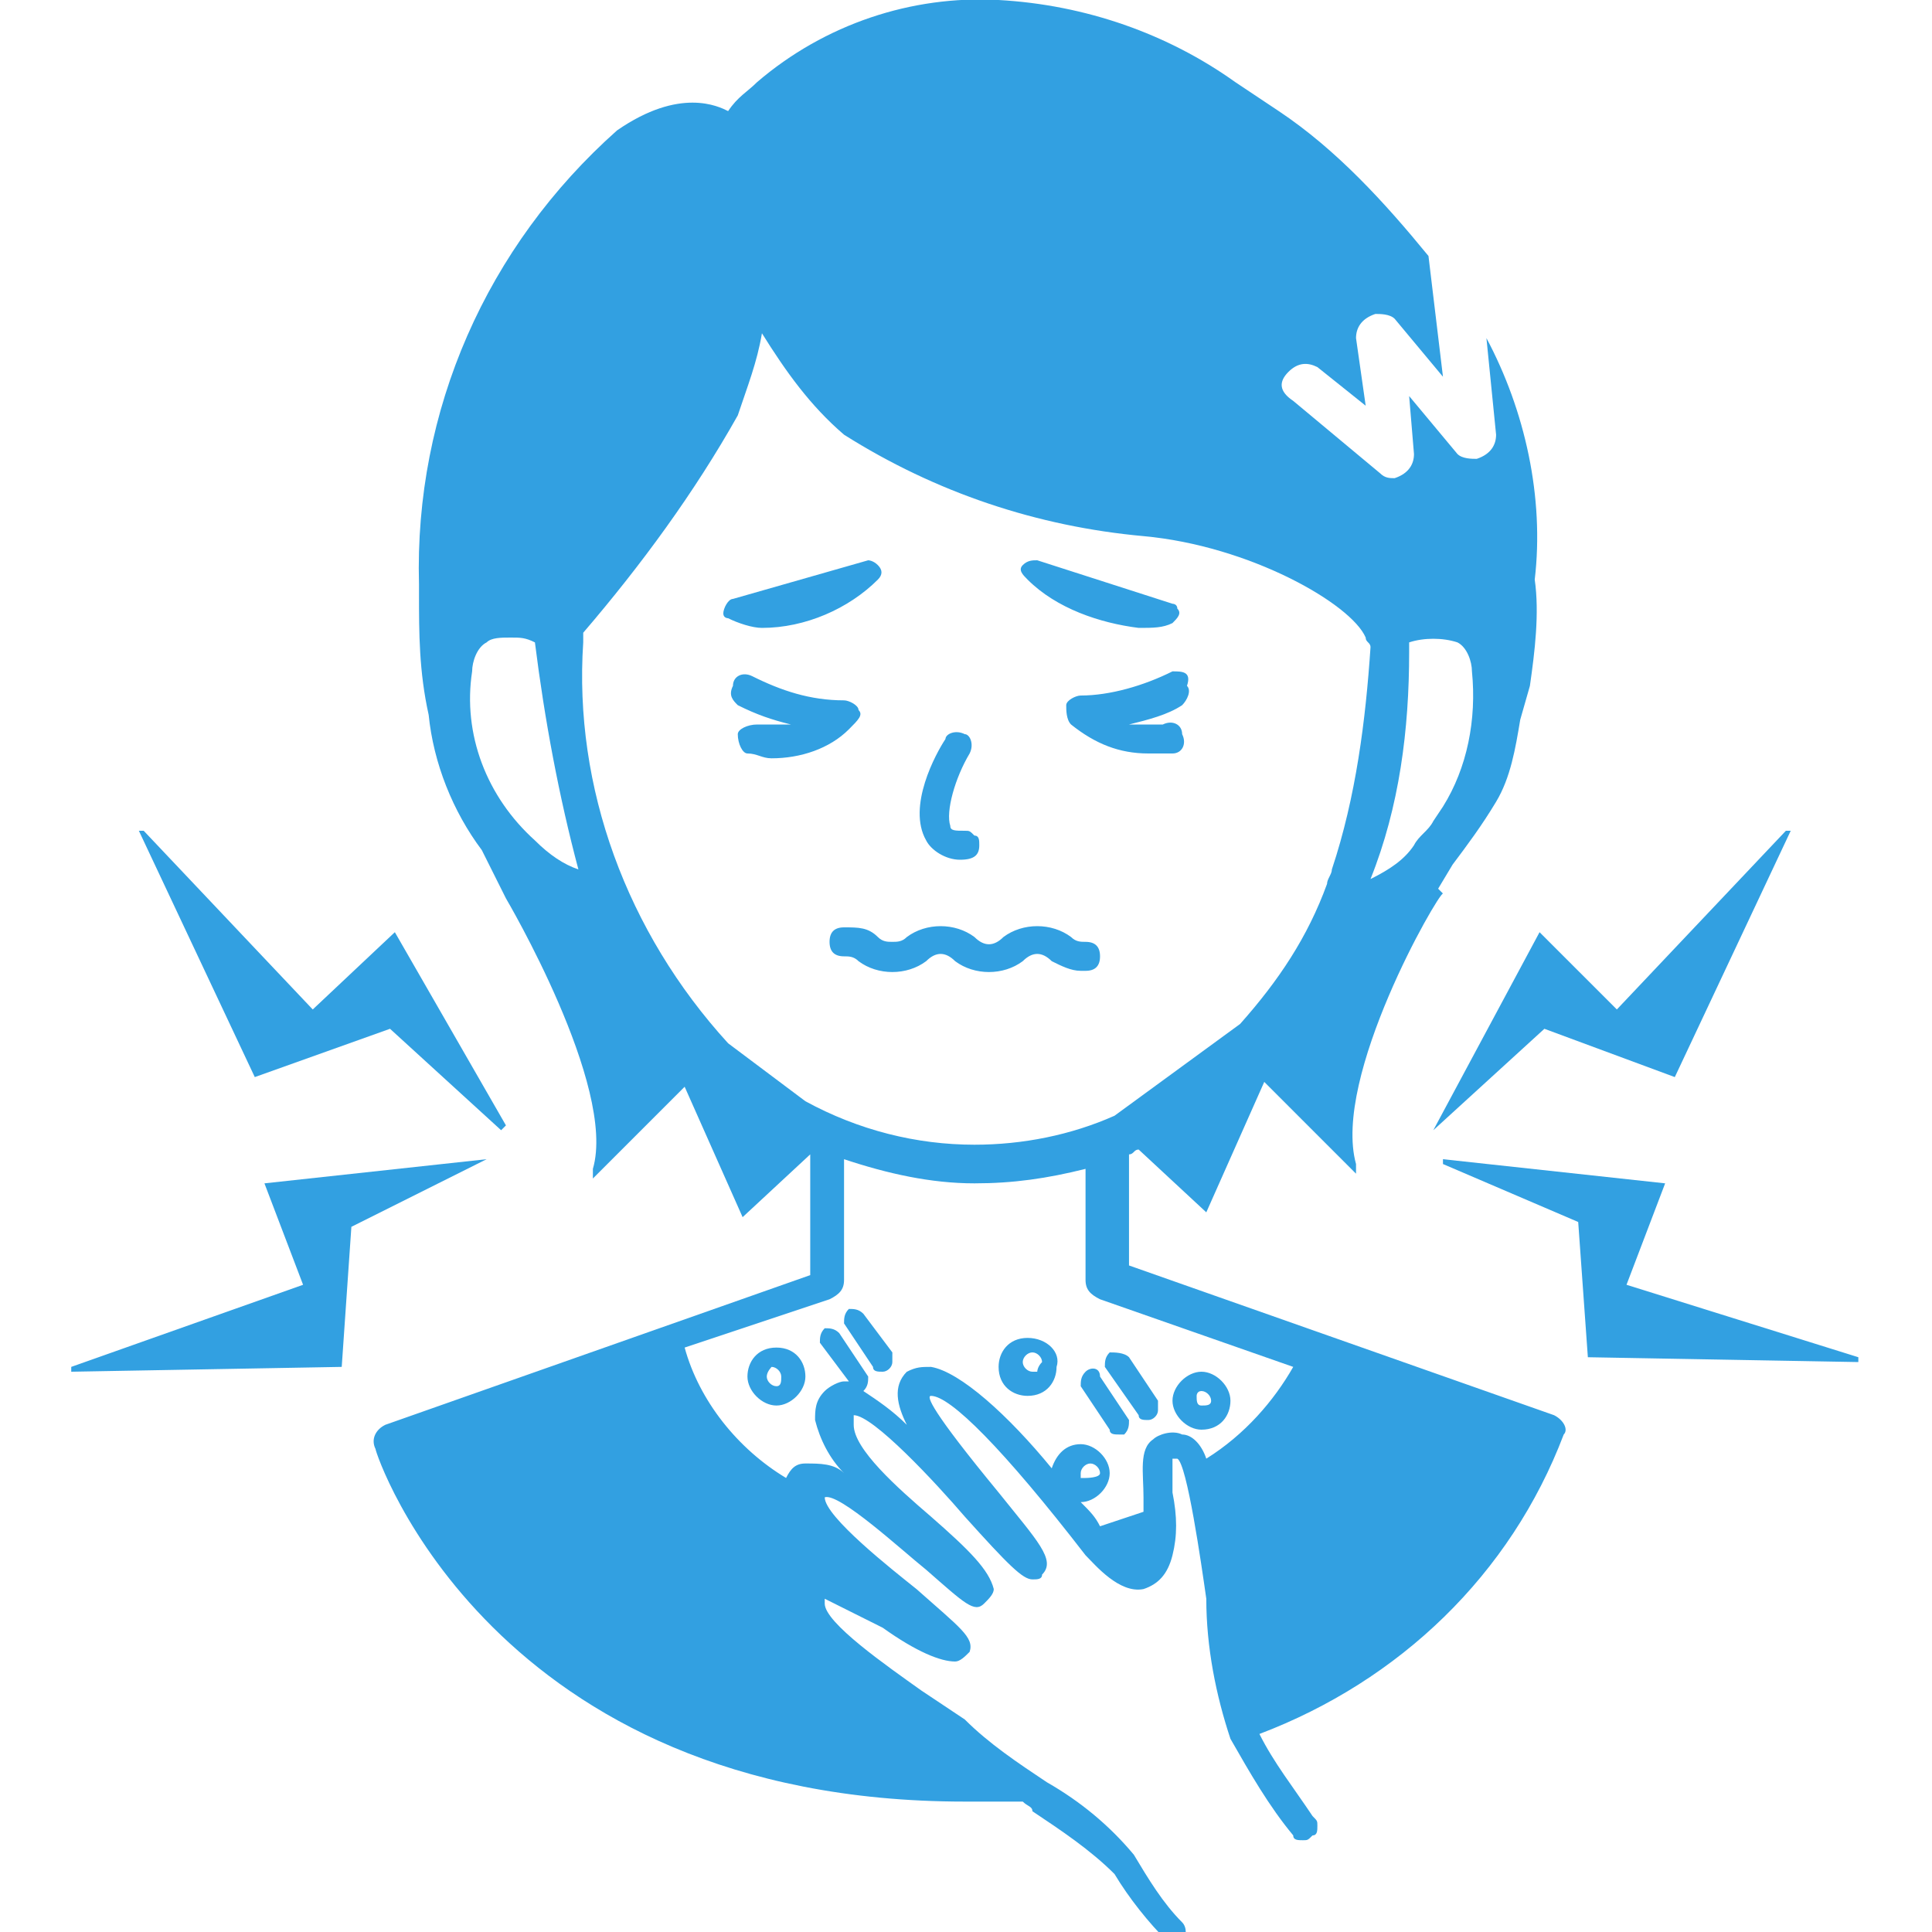
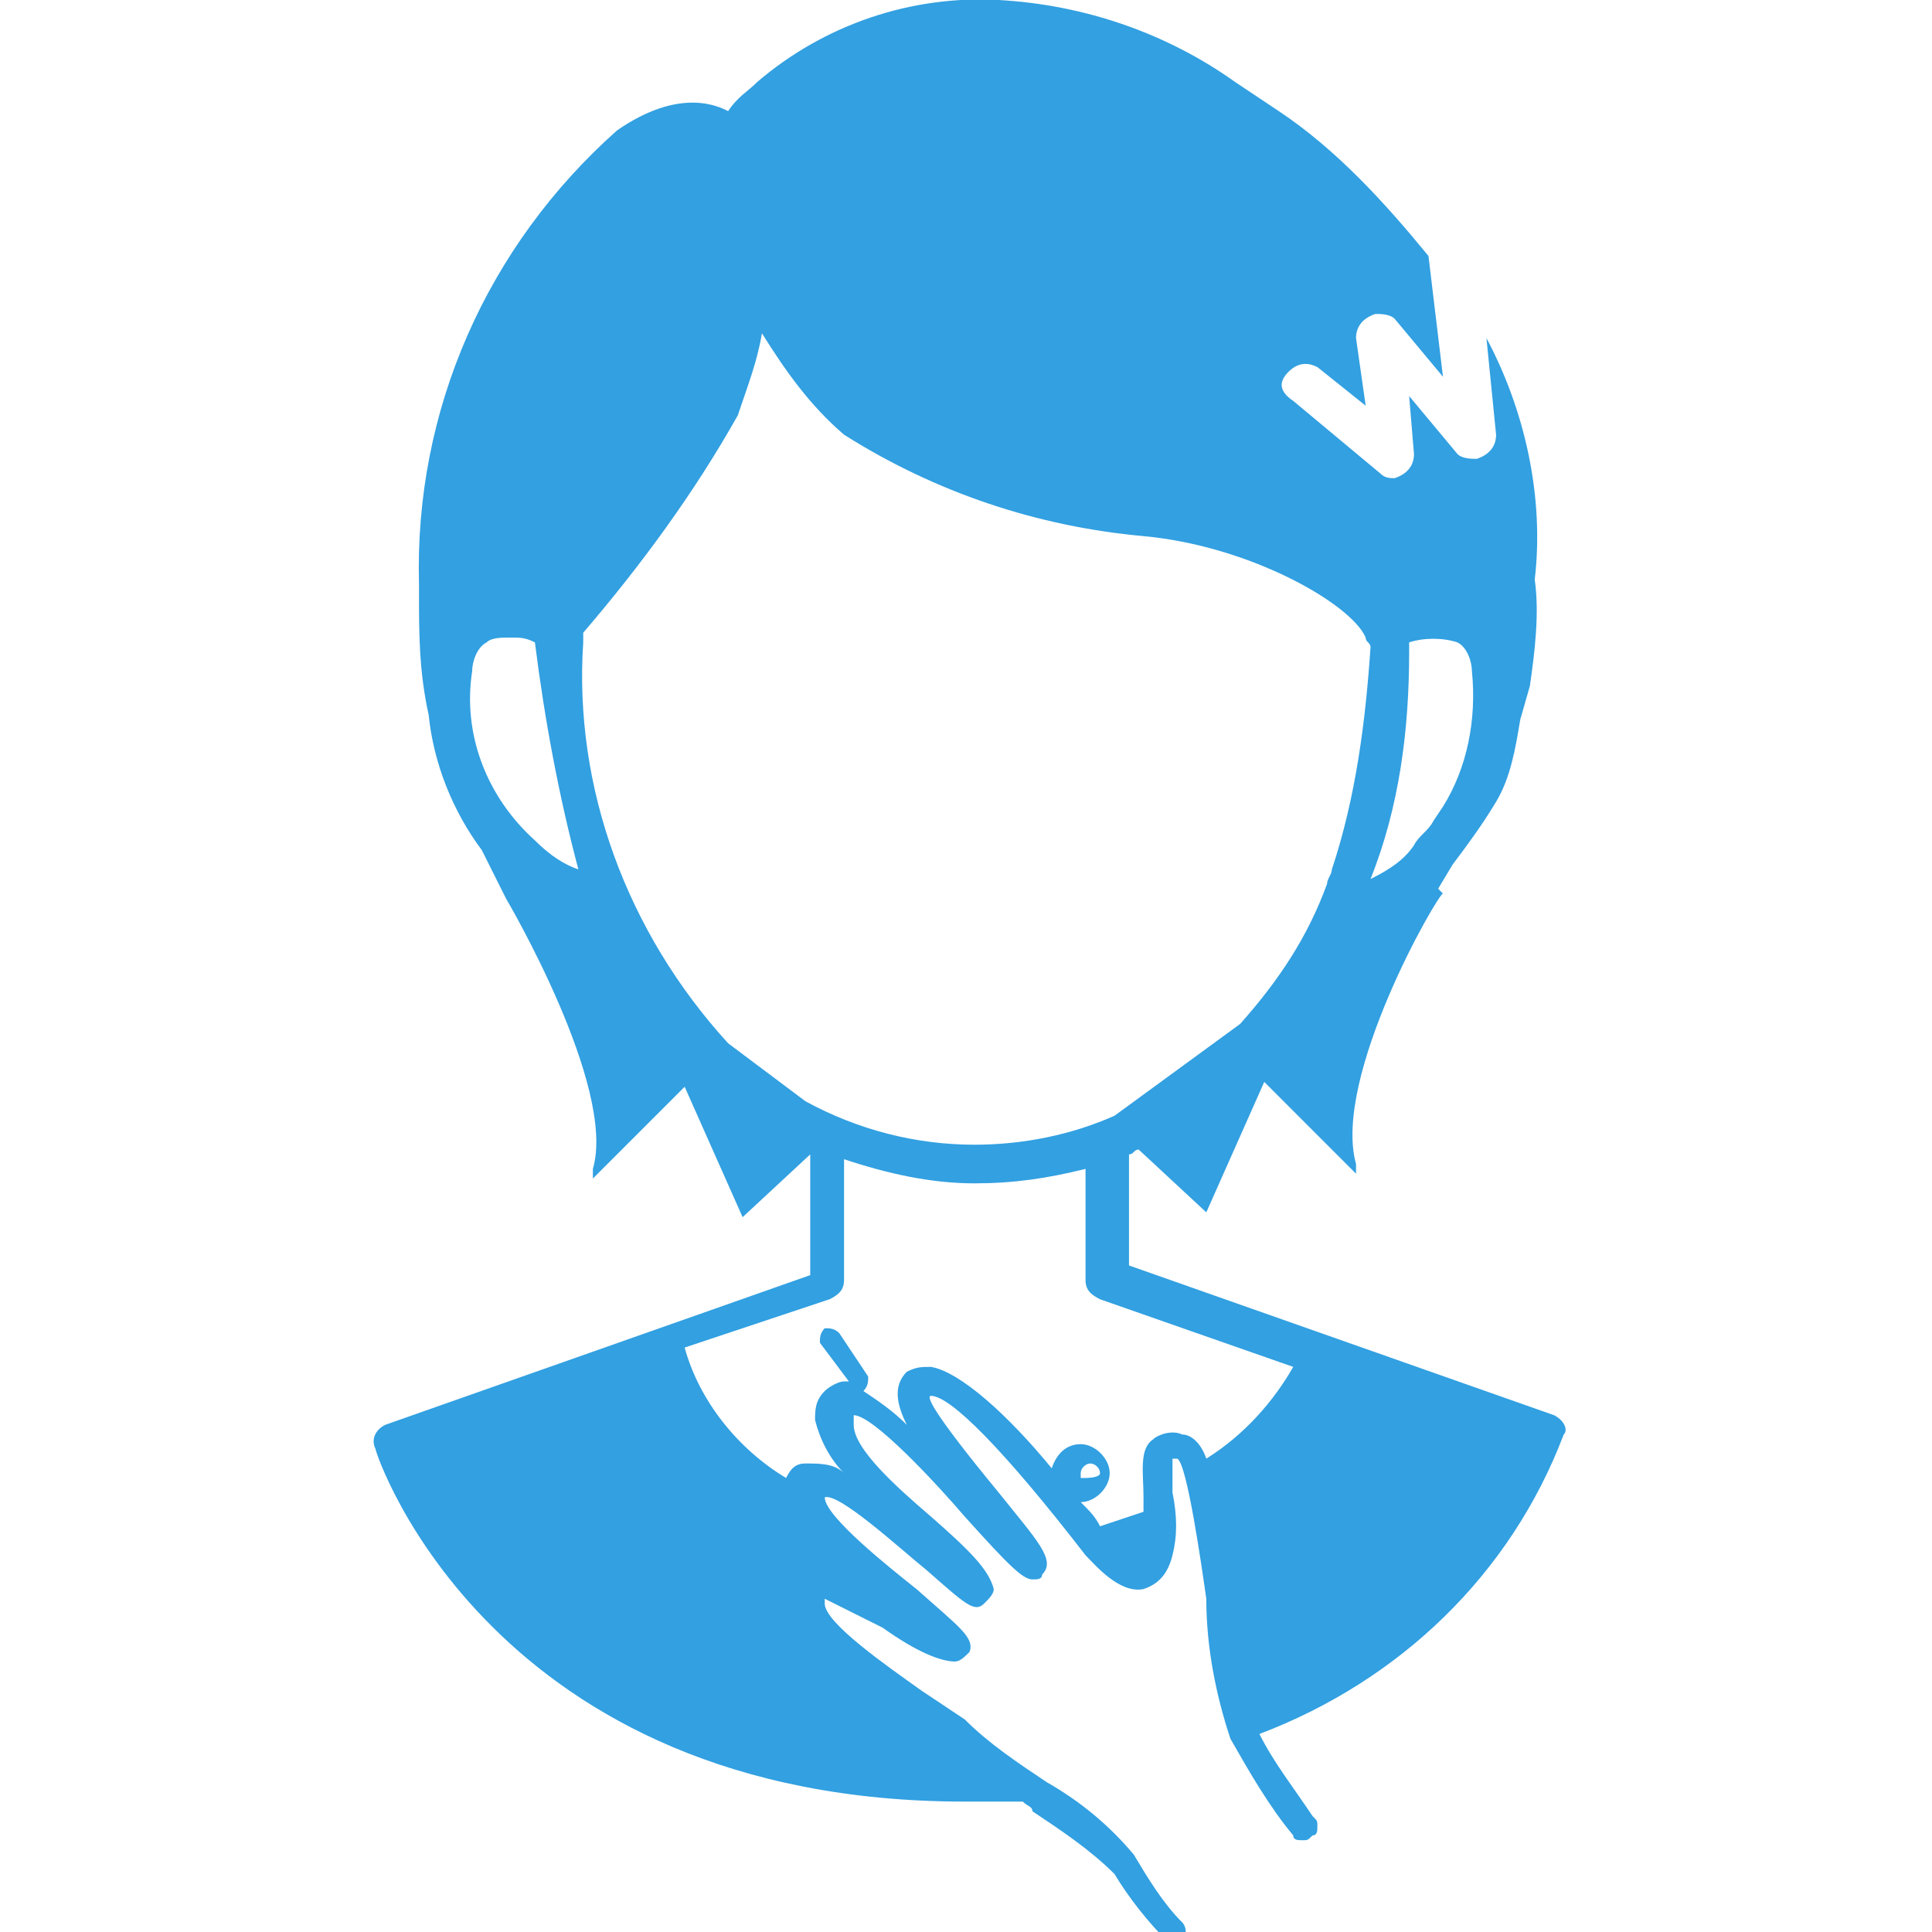
<svg xmlns="http://www.w3.org/2000/svg" version="1.1" id="レイヤー_1" x="0" y="0" viewBox="0 0 40 40" xml:space="preserve">
  <style>.st1{fill:#32a0e1}</style>
  <path fill="none" d="M194 5090.7h40v39.9h-40z" transform="translate(-194 -5090.647)" />
-   <path class="st1" d="M19.7 19.9c.2-.2.4-.2.6 0 .2.1.4.2.6.2h.1c.2 0 .3-.1.3-.3 0-.2-.1-.3-.3-.3-.1 0-.2 0-.3-.1-.4-.3-1-.3-1.4 0-.2.2-.4.2-.6 0-.4-.3-1-.3-1.4 0-.1.1-.2.1-.3.1-.1 0-.2 0-.3-.1-.2-.2-.4-.2-.7-.2-.2 0-.3.1-.3.3 0 .2.1.3.3.3.1 0 .2 0 .3.1.4.3 1 .3 1.4 0 .2-.2.4-.2.6 0 .4.3 1 .3 1.4 0zM14.3 13c.9 0 1.8-.4 2.4-1 .1-.1.1-.2 0-.3-.1-.1-.2-.1-.2-.1l-2.8.8c-.1 0-.2.2-.2.3 0 .1.1.1.1.1.2.1.5.2.7.2zm7.8 0c.3 0 .5 0 .7-.1.1-.1.2-.2.1-.3 0-.1-.1-.1-.1-.1l-2.8-.9c-.1 0-.2 0-.3.1-.1.1 0 .2.1.3.6.6 1.5.9 2.3 1zm-3.7 4.8s.1 0 0 0c.3 0 .4-.1.4-.3 0-.1 0-.2-.1-.2-.1-.1-.1-.1-.2-.1-.2 0-.3 0-.3-.1-.1-.3.1-1 .4-1.5.1-.2 0-.4-.1-.4-.2-.1-.4 0-.4.1-.2.3-.8 1.4-.4 2.1.1.2.4.4.7.4zm-2.1-3.1c0-.1-.2-.2-.3-.2-.7 0-1.3-.2-1.9-.5-.2-.1-.4 0-.4.2-.1.2 0 .3.1.4.4.2.7.3 1.1.4h-.7c-.2 0-.4.1-.4.2 0 .2.1.4.2.4.2 0 .3.1.5.1.6 0 1.2-.2 1.6-.6.2-.2.3-.3.2-.4zm6.5-.8c-.6.3-1.3.5-1.9.5-.1 0-.3.1-.3.2s0 .3.1.4c.5.4 1 .6 1.6.6h.5c.2 0 .3-.2.2-.4 0-.2-.2-.3-.4-.2h-.7c.4-.1.8-.2 1.1-.4.1-.1.2-.3.1-.4.1-.3-.1-.3-.3-.3zm9.4 12.7l.8-2.1-4.6-.5v.1l2.8 1.2.2 2.8 5.6.1v-.1l-4.8-1.5zm-4-3.2l2.3-2.1 2.7 1 2.4-5.1h-.1L32 20.9l-1.6-1.6-2.2 4.1zM6.6 21.3l2.3 2.1.1-.1-2.3-4L5 20.9l-3.5-3.7h-.1l2.4 5.1 2.8-1zm2 2.7l-4.6.5.8 2.1L0 28.3v.1l5.6-.1.2-2.9L8.6 24zm11.2 3.7c-.4 0-.6.3-.6.6 0 .4.3.6.6.6.4 0 .6-.3.6-.6.1-.3-.2-.6-.6-.6zm.2.7h-.1c-.1 0-.2-.1-.2-.2s.1-.2.2-.2.2.1.2.2c-.1.1-.1.2-.1.2zm3.4 1.2c.4 0 .6-.3.6-.6s-.3-.6-.6-.6-.6.3-.6.6.3.6.6.6zm0-.8c.1 0 .2.1.2.2s-.1.1-.2.1-.1-.1-.1-.2c0 0 0-.1.1-.1zm-8.8-.9c-.4 0-.6.3-.6.6s.3.6.6.6.6-.3.6-.6-.2-.6-.6-.6zm0 .8c-.1 0-.2-.1-.2-.2s.1-.2.1-.2c.1 0 .2.1.2.2s0 .2-.1.2zm6.4-.3c-.1.1-.1.2-.1.3l.6.9c0 .1.1.1.2.1h.1c.1-.1.1-.2.1-.3l-.6-.9c0-.2-.2-.2-.3-.1zm1.1.9c0 .1.1.1.2.1s.2-.1.2-.2V29l-.6-.9c-.1-.1-.3-.1-.4-.1-.1.1-.1.2-.1.3l.7 1zm-5.7-2.1c-.1-.1-.2-.1-.3-.1-.1.1-.1.2-.1.3l.6.9c0 .1.1.1.2.1s.2-.1.2-.2V28l-.6-.8z" transform="translate(1.475)" />
  <path class="st1" d="M30.7 29.3l-8.8-3.1v-2.3c.1 0 .1-.1.2-.1l1.4 1.3 1.2-2.7 1.9 1.9v-.2c-.5-1.8 1.7-5.6 1.8-5.6l-.1-.1.3-.5c.3-.4.6-.8.9-1.3.3-.5.4-1.1.5-1.7l.2-.7c.1-.7.2-1.5.1-2.2.2-1.7-.2-3.5-1-5l.2 2c0 .2-.1.4-.4.5-.1 0-.3 0-.4-.1l-1-1.2.1 1.2c0 .2-.1.4-.4.5-.1 0-.2 0-.3-.1l-1.8-1.5c-.3-.2-.3-.4-.1-.6.2-.2.4-.2.6-.1l1 .8-.2-1.4c0-.2.1-.4.4-.5.1 0 .3 0 .4.1l1 1.2-.3-2.5c-.9-1.1-1.9-2.2-3.1-3l-.9-.6C22.7.7 21 .1 19.2 0c-1.8-.1-3.6.5-5 1.7-.2.2-.4.3-.6.6-.2-.1-1-.5-2.3.4-2.7 2.4-4.2 5.8-4.1 9.4v.2c0 .8 0 1.6.2 2.5.1 1 .5 2 1.1 2.8l.5 1s2.3 3.9 1.8 5.6v.2l1.9-1.9 1.2 2.7 1.4-1.3v2.5l-8.8 3.1c-.2.1-.3.3-.2.5 0 .1 2.4 7.3 12.2 7.3h1.2c.1.1.2.1.2.2.6.4 1.2.8 1.7 1.3.3.5.7 1 1.1 1.4.1.1.1.1.2.1s.1 0 .1-.1c.1-.1.1-.3 0-.4-.4-.4-.7-.9-1-1.4-.5-.6-1.1-1.1-1.8-1.5-.6-.4-1.2-.8-1.7-1.3l-.9-.6c-.7-.5-2-1.4-2-1.8v-.1l1.2.6c.7.5 1.2.7 1.5.7.1 0 .2-.1.3-.2.1-.3-.2-.5-1.1-1.3-.5-.4-1.9-1.5-1.9-1.9.3-.1 1.6 1.1 2.1 1.5.8.7 1 .9 1.2.7.1-.1.2-.2.2-.3-.1-.4-.5-.8-1.3-1.5-.7-.6-1.6-1.4-1.6-1.9v-.2c.4 0 1.7 1.4 2.3 2.1.9 1 1.2 1.3 1.4 1.3.1 0 .2 0 .2-.1.3-.3-.1-.7-.9-1.7-1.4-1.7-1.5-2-1.4-2l-.1-.1.1.1c.4 0 1.5 1.1 3.2 3.3.2.2.7.8 1.2.7.3-.1.5-.3.6-.7.1-.4.1-.8 0-1.3v-.7h.1c.2.1.5 2.2.6 2.9 0 1 .2 2 .5 2.9.4.7.8 1.4 1.3 2 0 .1.1.1.2.1s.1 0 .2-.1c.1 0 .1-.1.1-.2s0-.1-.1-.2c-.4-.6-.8-1.1-1.1-1.7 2.9-1.1 5.2-3.3 6.3-6.2.1-.1 0-.3-.2-.4zm-3-15.8v-.2c.3-.1.7-.1 1 0 .2.1.3.4.3.6.1 1-.1 2-.6 2.8l-.2.3c-.1.2-.3.3-.4.5-.2.3-.5.5-.9.7.6-1.5.8-3.1.8-4.7zM10.5 18c-.3-.1-.6-.3-.9-.6-1-.9-1.5-2.2-1.3-3.5 0-.2.1-.5.3-.6.1-.1.3-.1.5-.1s.3 0 .5.1c.2 1.6.5 3.2.9 4.7zm3.1 3.6c-2.1-2.3-3.2-5.3-3-8.3v-.2c1.2-1.4 2.3-2.9 3.2-4.5.2-.6.4-1.1.5-1.7.5.8 1 1.5 1.7 2.1 1.9 1.2 4 1.9 6.2 2.1 2.2.2 4.3 1.4 4.6 2.1 0 .1.1.1.1.2-.1 1.5-.3 3.1-.8 4.6 0 .1-.1.2-.1.3-.4 1.1-1 2-1.8 2.9l-2.6 1.9c-.9.4-1.9.6-2.9.6-1.2 0-2.4-.3-3.5-.9l-1.6-1.2zm7.4 9h-.1v-.1c0-.1.1-.2.2-.2s.2.1.2.2-.3.1-.3.1zm2.5-.4c-.1-.3-.3-.5-.5-.5-.2-.1-.5 0-.6.1-.3.2-.2.7-.2 1.2v.3l-.9.3c-.1-.2-.2-.3-.4-.5.3 0 .6-.3.6-.6s-.3-.6-.6-.6-.5.2-.6.5c-.9-1.1-1.9-2-2.5-2.1-.2 0-.3 0-.5.1-.3.3-.2.7 0 1.1-.3-.3-.6-.5-.9-.7.1-.1.1-.2.1-.3l-.6-.9c-.1-.1-.2-.1-.3-.1-.1.1-.1.2-.1.3l.6.8H16c-.1 0-.3.1-.4.2-.2.2-.2.4-.2.6.1.4.3.8.6 1.1-.2-.2-.5-.2-.8-.2-.2 0-.3.1-.4.3-1-.6-1.8-1.6-2.1-2.7l3-1c.2-.1.3-.2.3-.4V24c.9.3 1.8.5 2.7.5.8 0 1.5-.1 2.3-.3v2.3c0 .2.1.3.3.4l4 1.4c-.4.7-1 1.4-1.8 1.9z" transform="translate(1.475)" />
</svg>